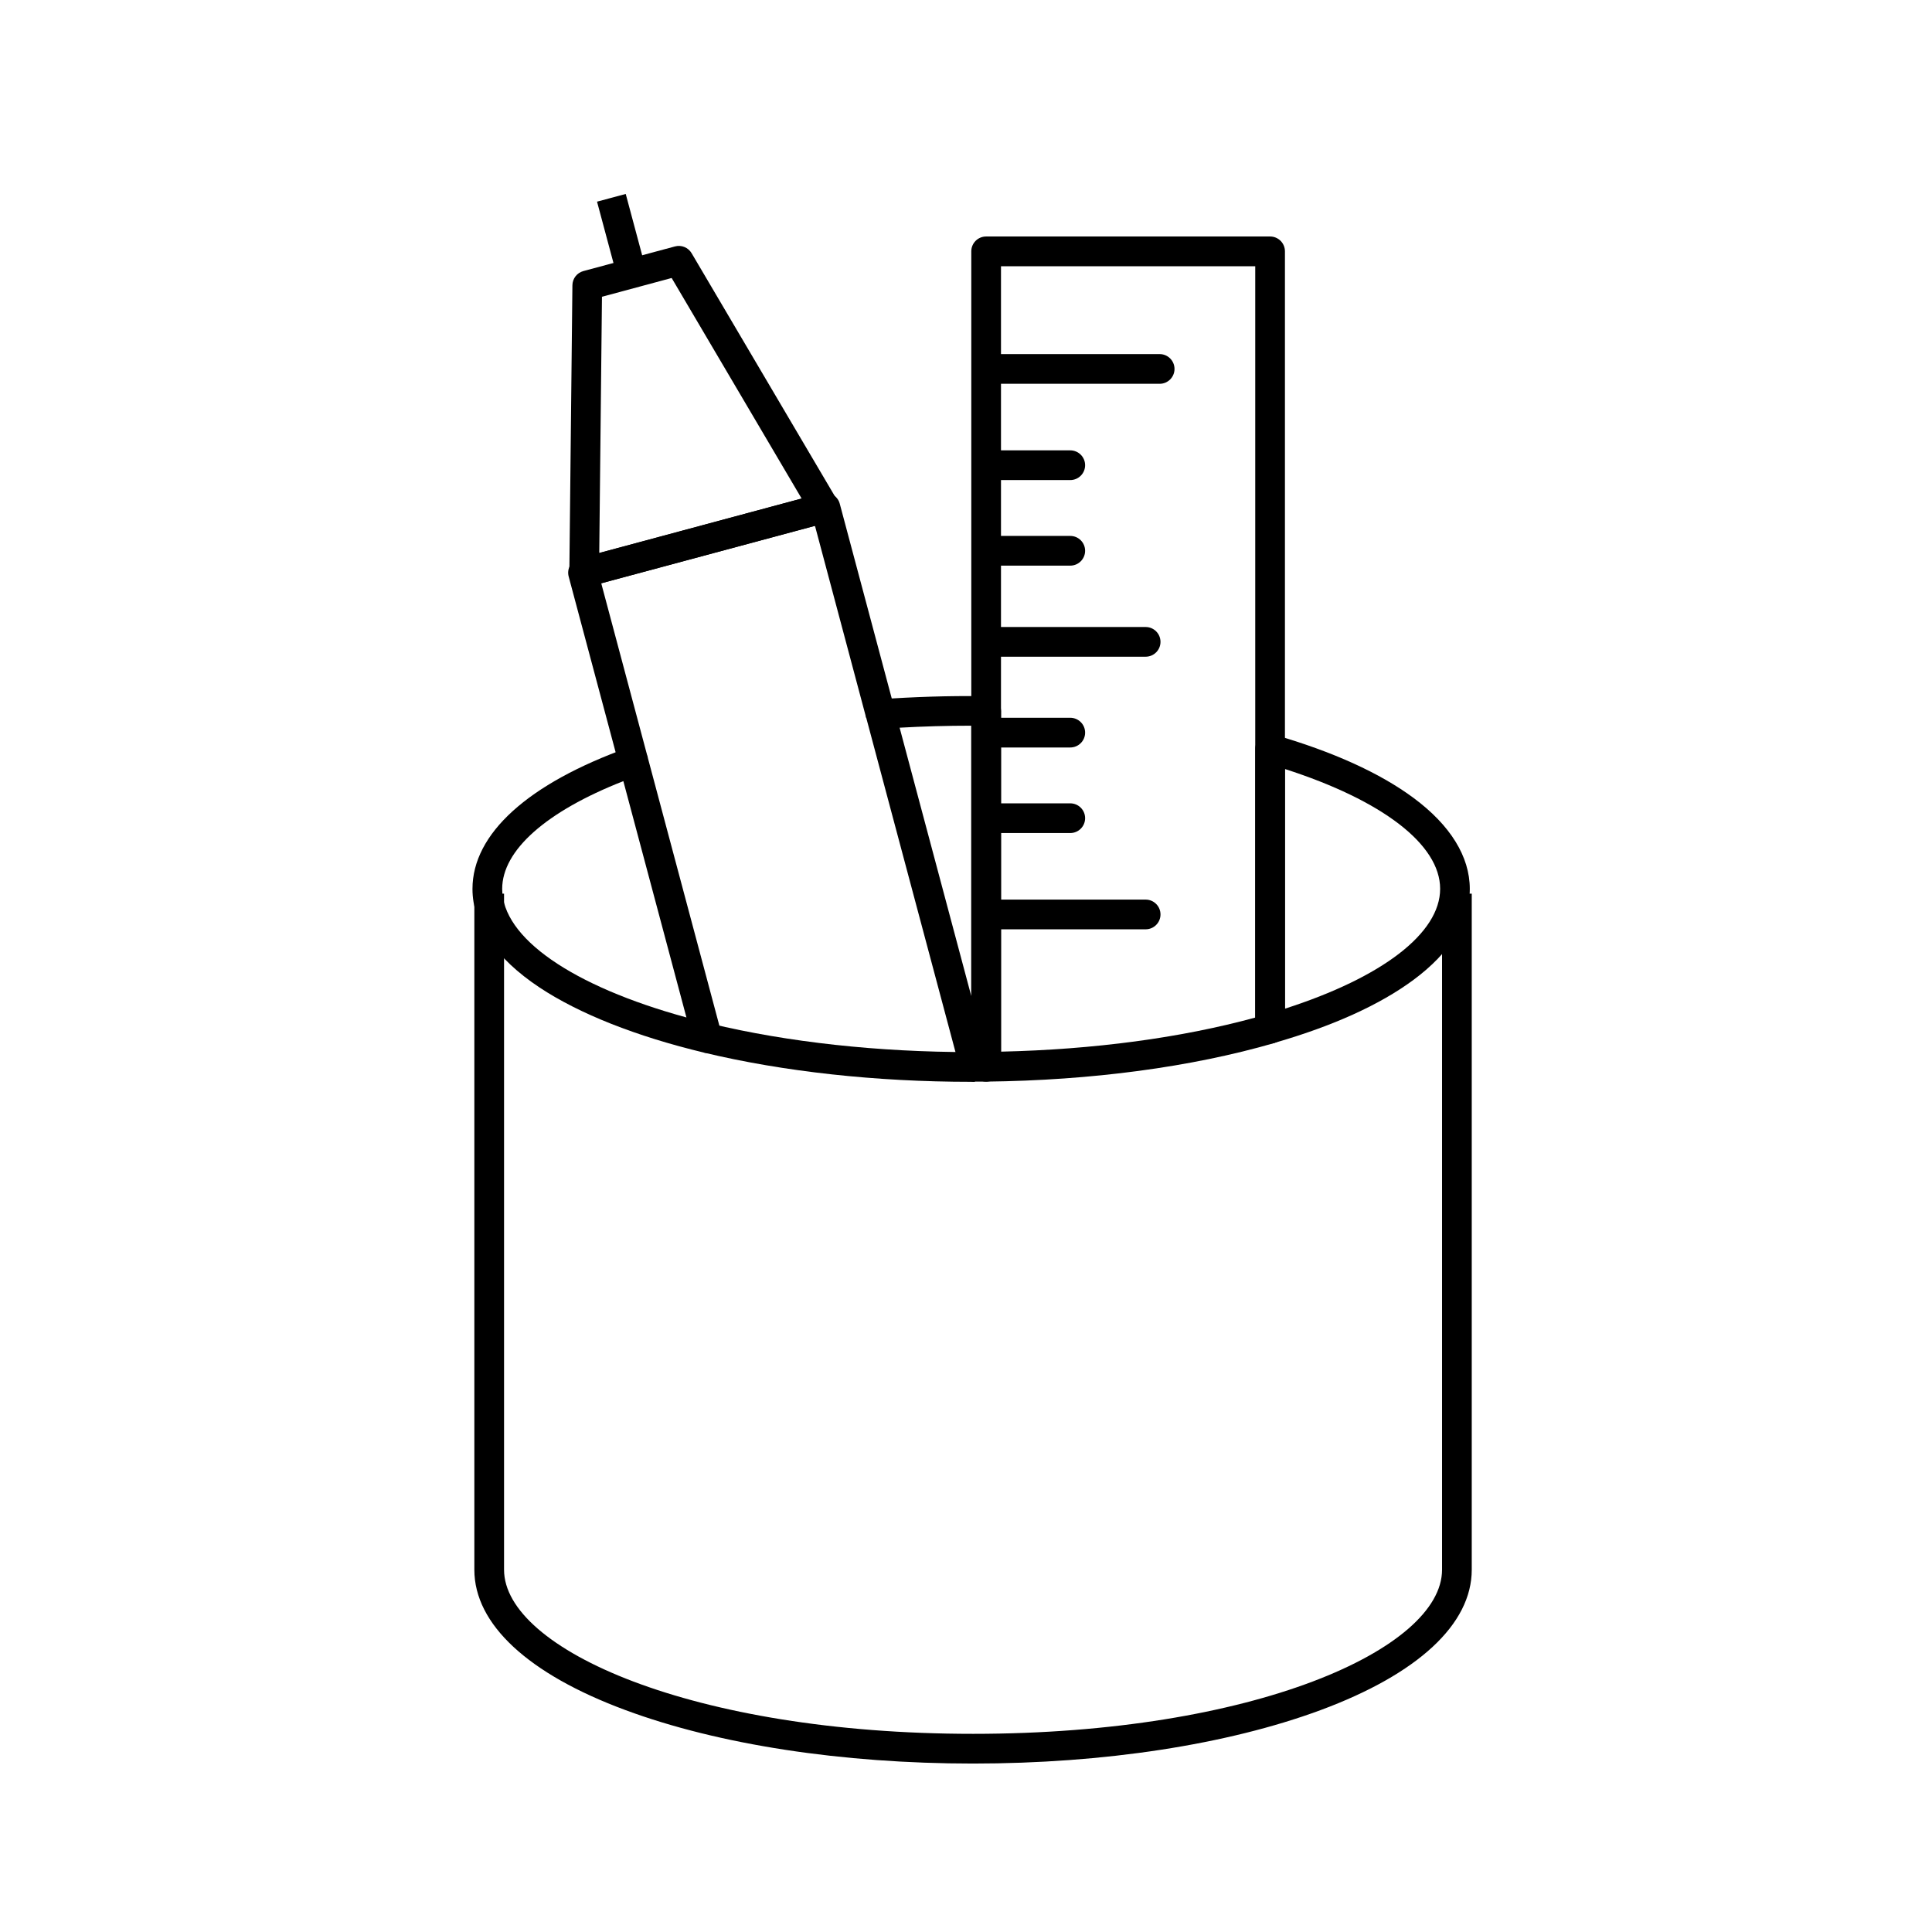
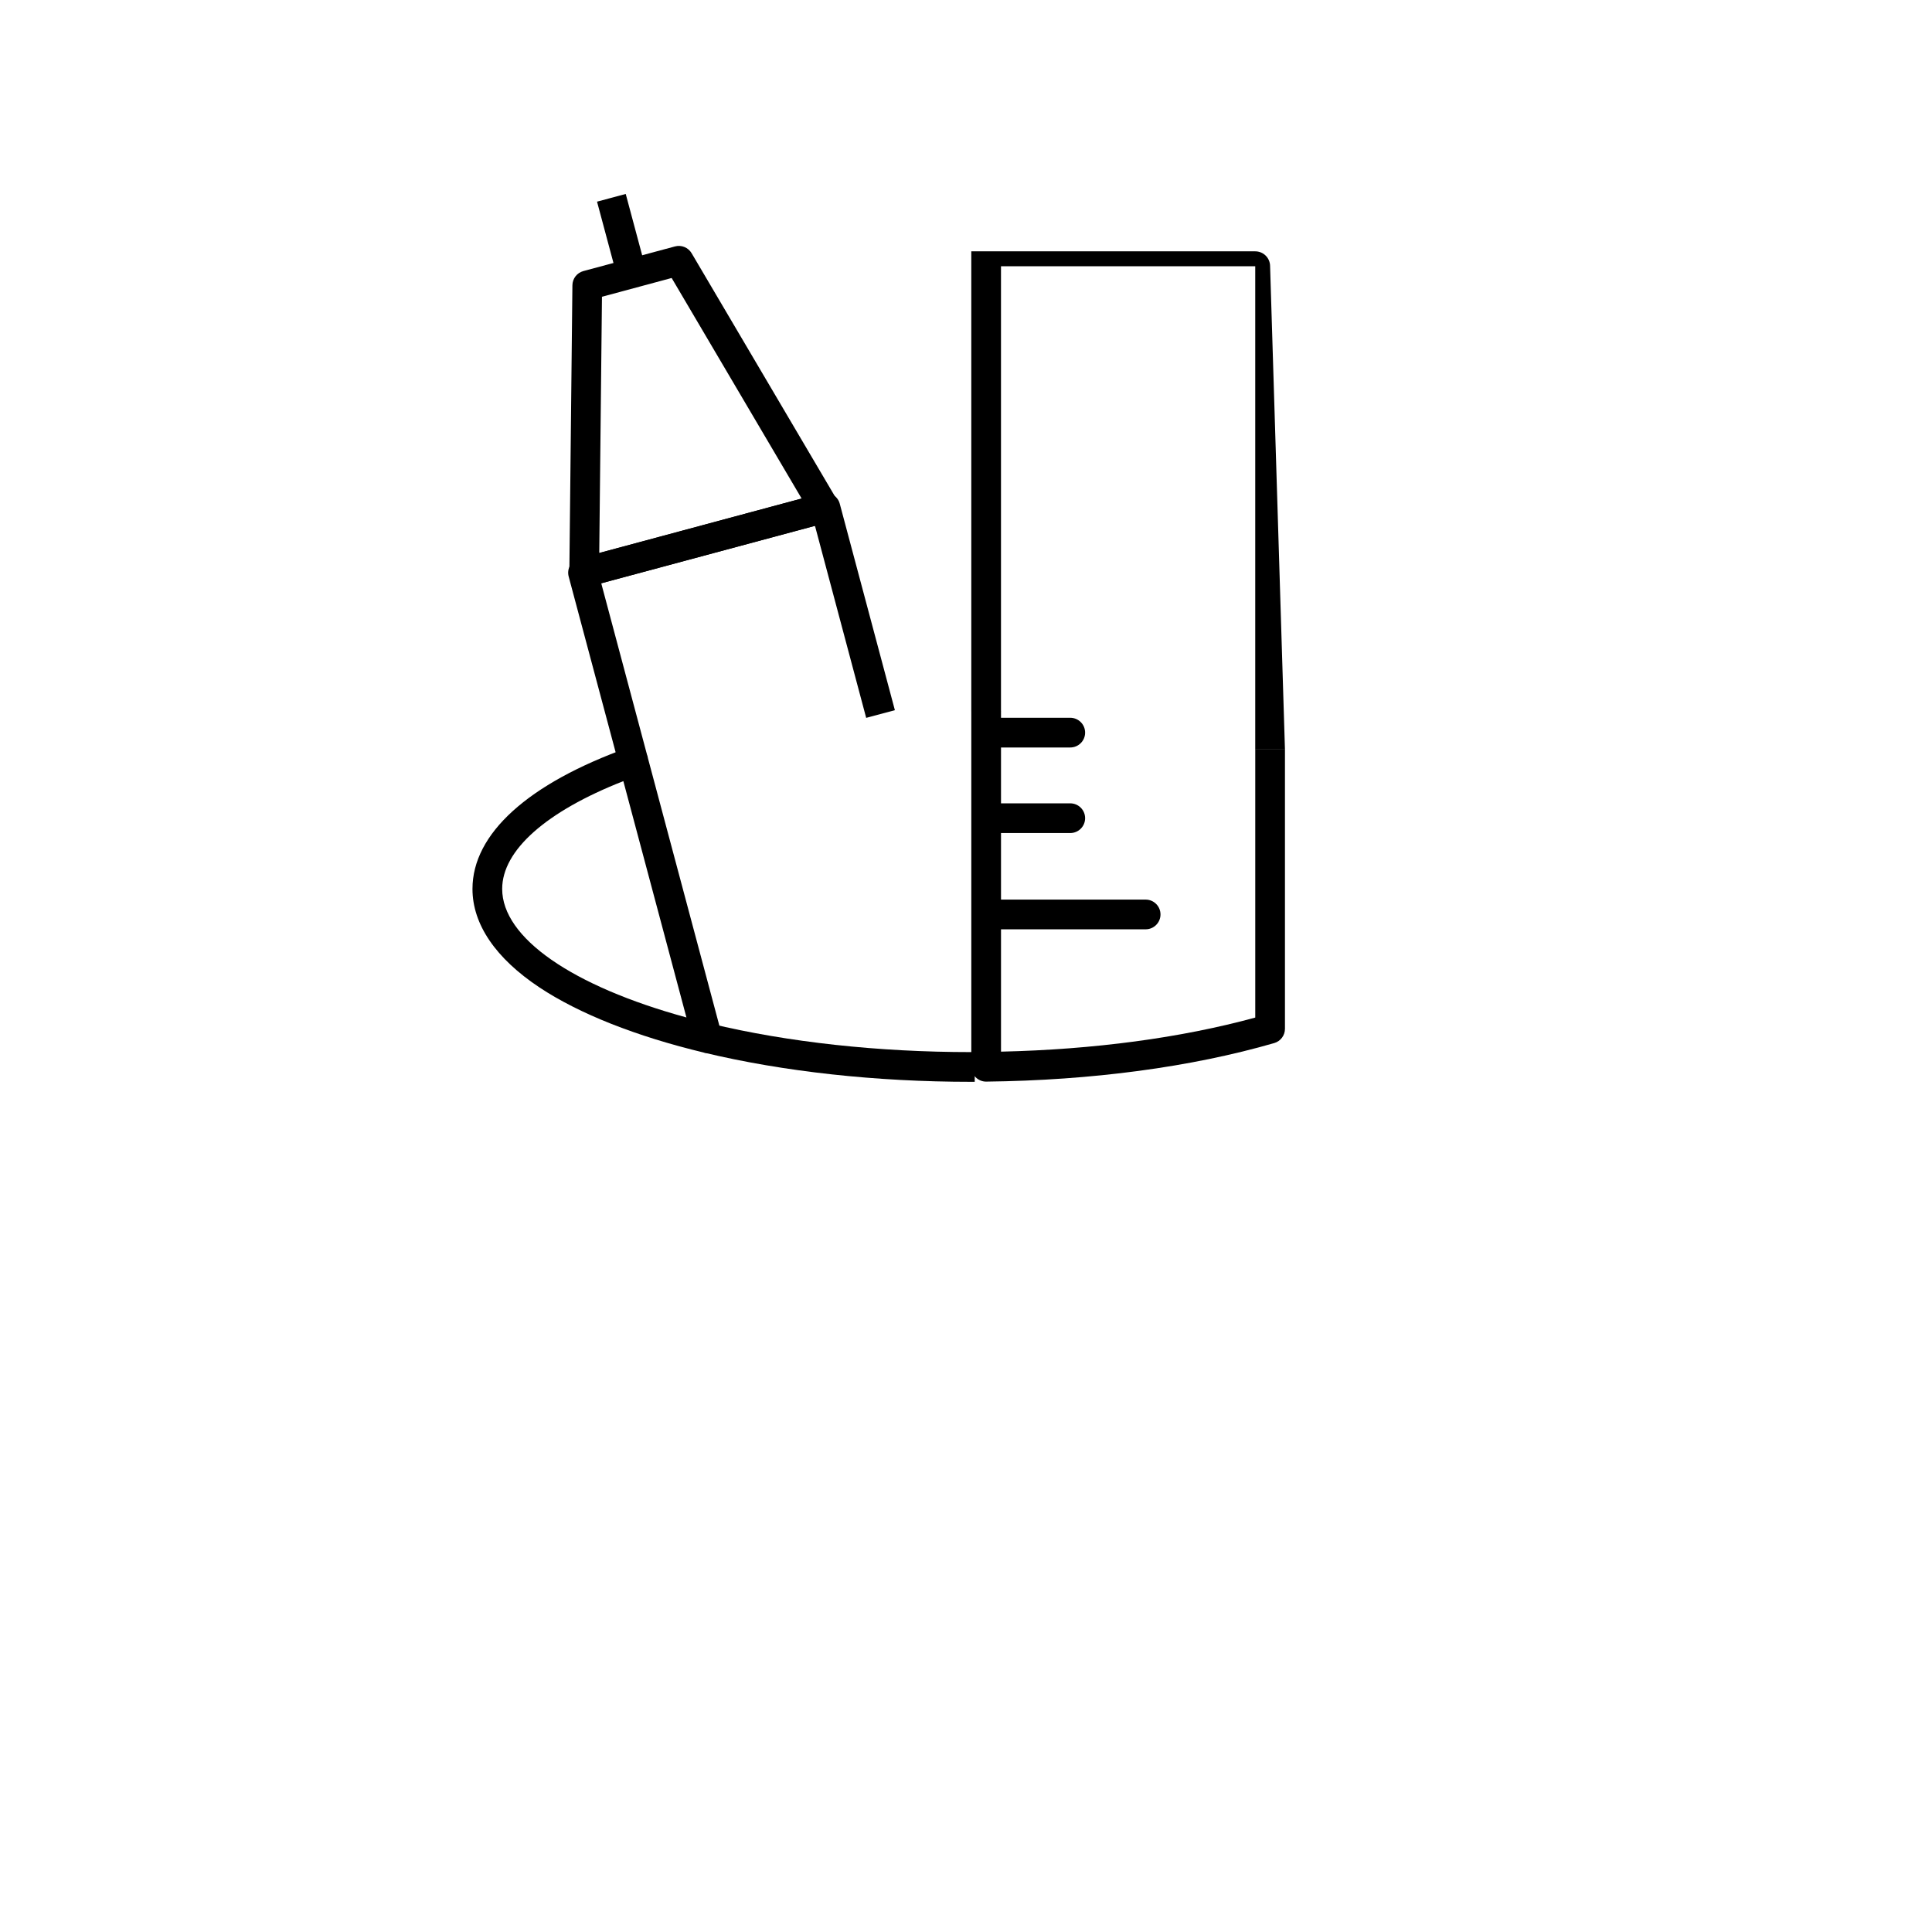
<svg xmlns="http://www.w3.org/2000/svg" fill="#000000" width="800px" height="800px" version="1.1" viewBox="144 144 512 512">
  <g>
    <path d="m302.22 197.44 7.606-2.039 5.457 20.359-7.606 2.039z" />
    <path d="m298.82 299.63c-1.051 0-2.059-0.418-2.801-1.164-0.738-0.746-1.148-1.758-1.137-2.809l0.812-76.062v-0.004c0.02-1.766 1.211-3.301 2.918-3.758l24.25-6.523c1.711-0.469 3.527 0.27 4.426 1.801l38.598 65.48c0.633 1.062 0.727 2.363 0.258 3.508-0.473 1.145-1.453 2-2.652 2.312l-63.656 17.121c-0.332 0.078-0.676 0.109-1.016 0.098zm4.707-76.984-0.719 67.895 53.629-14.43-34.441-58.441z" />
    <path d="m308.07 346.81-13.363-50.012c-0.562-2.098 0.684-4.254 2.777-4.816l64.234-17.273h0.004c1.008-0.273 2.086-0.133 2.992 0.391 0.906 0.523 1.566 1.387 1.832 2.398l14.609 54.711-7.606 2.031-13.574-50.902-56.641 15.227 12.34 46.215zm93.297 83.883c-25.215 0-49.691-2.68-70.848-7.75l1.84-7.656c20.535 4.922 44.395 7.531 69 7.531h0.953v7.871h-0.984z" />
-     <path d="m331.45 423.05c-0.309 0.004-0.617-0.035-0.922-0.105-17.984-4.316-33.047-10.289-43.566-17.266-11.609-7.711-17.75-16.727-17.75-26.105 0-14.609 14.68-27.918 41.328-37.48 1.035-0.371 2.18-0.293 3.156 0.219 0.973 0.508 1.691 1.406 1.977 2.469l19.578 73.309h-0.004c0.316 1.18 0.062 2.441-0.68 3.41-0.746 0.969-1.898 1.539-3.121 1.539zm-22.258-72.043c-20.469 8.043-32.109 18.344-32.109 28.566 0 12.949 18.527 25.762 48.828 34.062zm175.33-8.52h-7.871v-127.92h-67.379v117.88h-7.871v-121.84c0-2.172 1.762-3.934 3.934-3.934h75.254c1.043 0 2.043 0.414 2.781 1.152 0.738 0.738 1.152 1.738 1.152 2.781z" />
-     <path d="m451.32 245.71h-44.594c-2.176 0-3.938-1.762-3.938-3.934 0-2.176 1.762-3.938 3.938-3.938h44.594c2.172 0 3.938 1.762 3.938 3.938 0 2.172-1.766 3.934-3.938 3.934zm-23.691 25.512h-20.906 0.004c-2.176 0-3.938-1.762-3.938-3.938 0-2.172 1.762-3.934 3.938-3.934h20.906-0.004c2.176 0 3.938 1.762 3.938 3.934 0 2.176-1.762 3.938-3.938 3.938zm0 22.676h-20.906 0.004c-2.176 0-3.938-1.762-3.938-3.938 0-2.172 1.762-3.934 3.938-3.934h20.906-0.004c2.176 0 3.938 1.762 3.938 3.934 0 2.176-1.762 3.938-3.938 3.938zm19.977 24.137h-40.879c-2.176 0-3.938-1.762-3.938-3.934 0-2.176 1.762-3.938 3.938-3.938h40.879c2.176 0 3.938 1.762 3.938 3.938 0 2.172-1.762 3.934-3.938 3.934zm-45.27 112.64c-1.781 0-3.34-1.195-3.801-2.918l-24.969-93.523h-0.004c-0.293-1.133-0.07-2.336 0.613-3.289 0.68-0.949 1.75-1.547 2.918-1.633 9.086-0.633 18.32-0.941 27.316-0.82h0.984-0.004c2.156 0.023 3.894 1.777 3.894 3.938v94.277c0 2.156-1.738 3.91-3.894 3.934h-3.027zm-19.926-93.828 18.988 71.117v-71.648h-0.031c-6.293 0-12.641 0.176-18.957 0.531zm98.176 83.738c-2.176 0-3.938-1.762-3.938-3.938v-74.168c0-1.234 0.582-2.398 1.566-3.144 0.988-0.742 2.266-0.98 3.453-0.641 15.586 4.516 28.016 10.156 36.93 16.758 9.758 7.223 14.914 15.562 14.914 24.109s-5.156 16.887-14.914 24.109c-8.914 6.602-21.344 12.242-36.93 16.727-0.352 0.113-0.715 0.176-1.082 0.188zm3.938-72.816-0.004 63.543c25.863-8.316 41.133-20.023 41.133-31.762 0-11.738-15.266-23.434-41.133-31.754z" />
+     <path d="m331.45 423.05c-0.309 0.004-0.617-0.035-0.922-0.105-17.984-4.316-33.047-10.289-43.566-17.266-11.609-7.711-17.75-16.727-17.75-26.105 0-14.609 14.68-27.918 41.328-37.48 1.035-0.371 2.18-0.293 3.156 0.219 0.973 0.508 1.691 1.406 1.977 2.469l19.578 73.309h-0.004c0.316 1.18 0.062 2.441-0.68 3.41-0.746 0.969-1.898 1.539-3.121 1.539zm-22.258-72.043c-20.469 8.043-32.109 18.344-32.109 28.566 0 12.949 18.527 25.762 48.828 34.062zm175.33-8.52h-7.871v-127.92h-67.379v117.88h-7.871v-121.84h75.254c1.043 0 2.043 0.414 2.781 1.152 0.738 0.738 1.152 1.738 1.152 2.781z" />
    <path d="m405.34 430.64c-2.172 0-3.934-1.762-3.934-3.934v-94.289h7.871v90.281c24.551-0.551 47.723-3.656 67.379-9.031v-71.188h7.871v74.168c0 1.75-1.156 3.289-2.84 3.777-21.992 6.367-48.375 9.898-76.305 10.215z" />
    <path d="m427.63 342.09h-20.906 0.004c-2.176 0-3.938-1.762-3.938-3.938 0-2.172 1.762-3.934 3.938-3.934h20.906-0.004c2.176 0 3.938 1.762 3.938 3.934 0 2.176-1.762 3.938-3.938 3.938zm0 22.676h-20.906 0.004c-2.176 0-3.938-1.762-3.938-3.938 0-2.172 1.762-3.934 3.938-3.934h20.906-0.004c2.176 0 3.938 1.762 3.938 3.934 0 2.176-1.762 3.938-3.938 3.938zm19.977 25.512h-40.879c-2.176 0-3.938-1.766-3.938-3.938 0-2.176 1.762-3.938 3.938-3.938h40.879c2.176 0 3.938 1.762 3.938 3.938 0 2.172-1.762 3.938-3.938 3.938z" />
-     <path d="m401.84 611.36c-34.707 0-67.402-5.019-92.004-14.137-25.879-9.57-40.129-22.789-40.129-37.227v-179.16h7.871v179.16c0 21.004 49.938 43.488 124.29 43.488 74.348 0 124.29-22.484 124.29-43.488v-179.16h7.871v179.16c0 14.434-14.27 27.656-40.129 37.227-24.668 9.117-57.352 14.137-92.055 14.137z" />
  </g>
</svg>